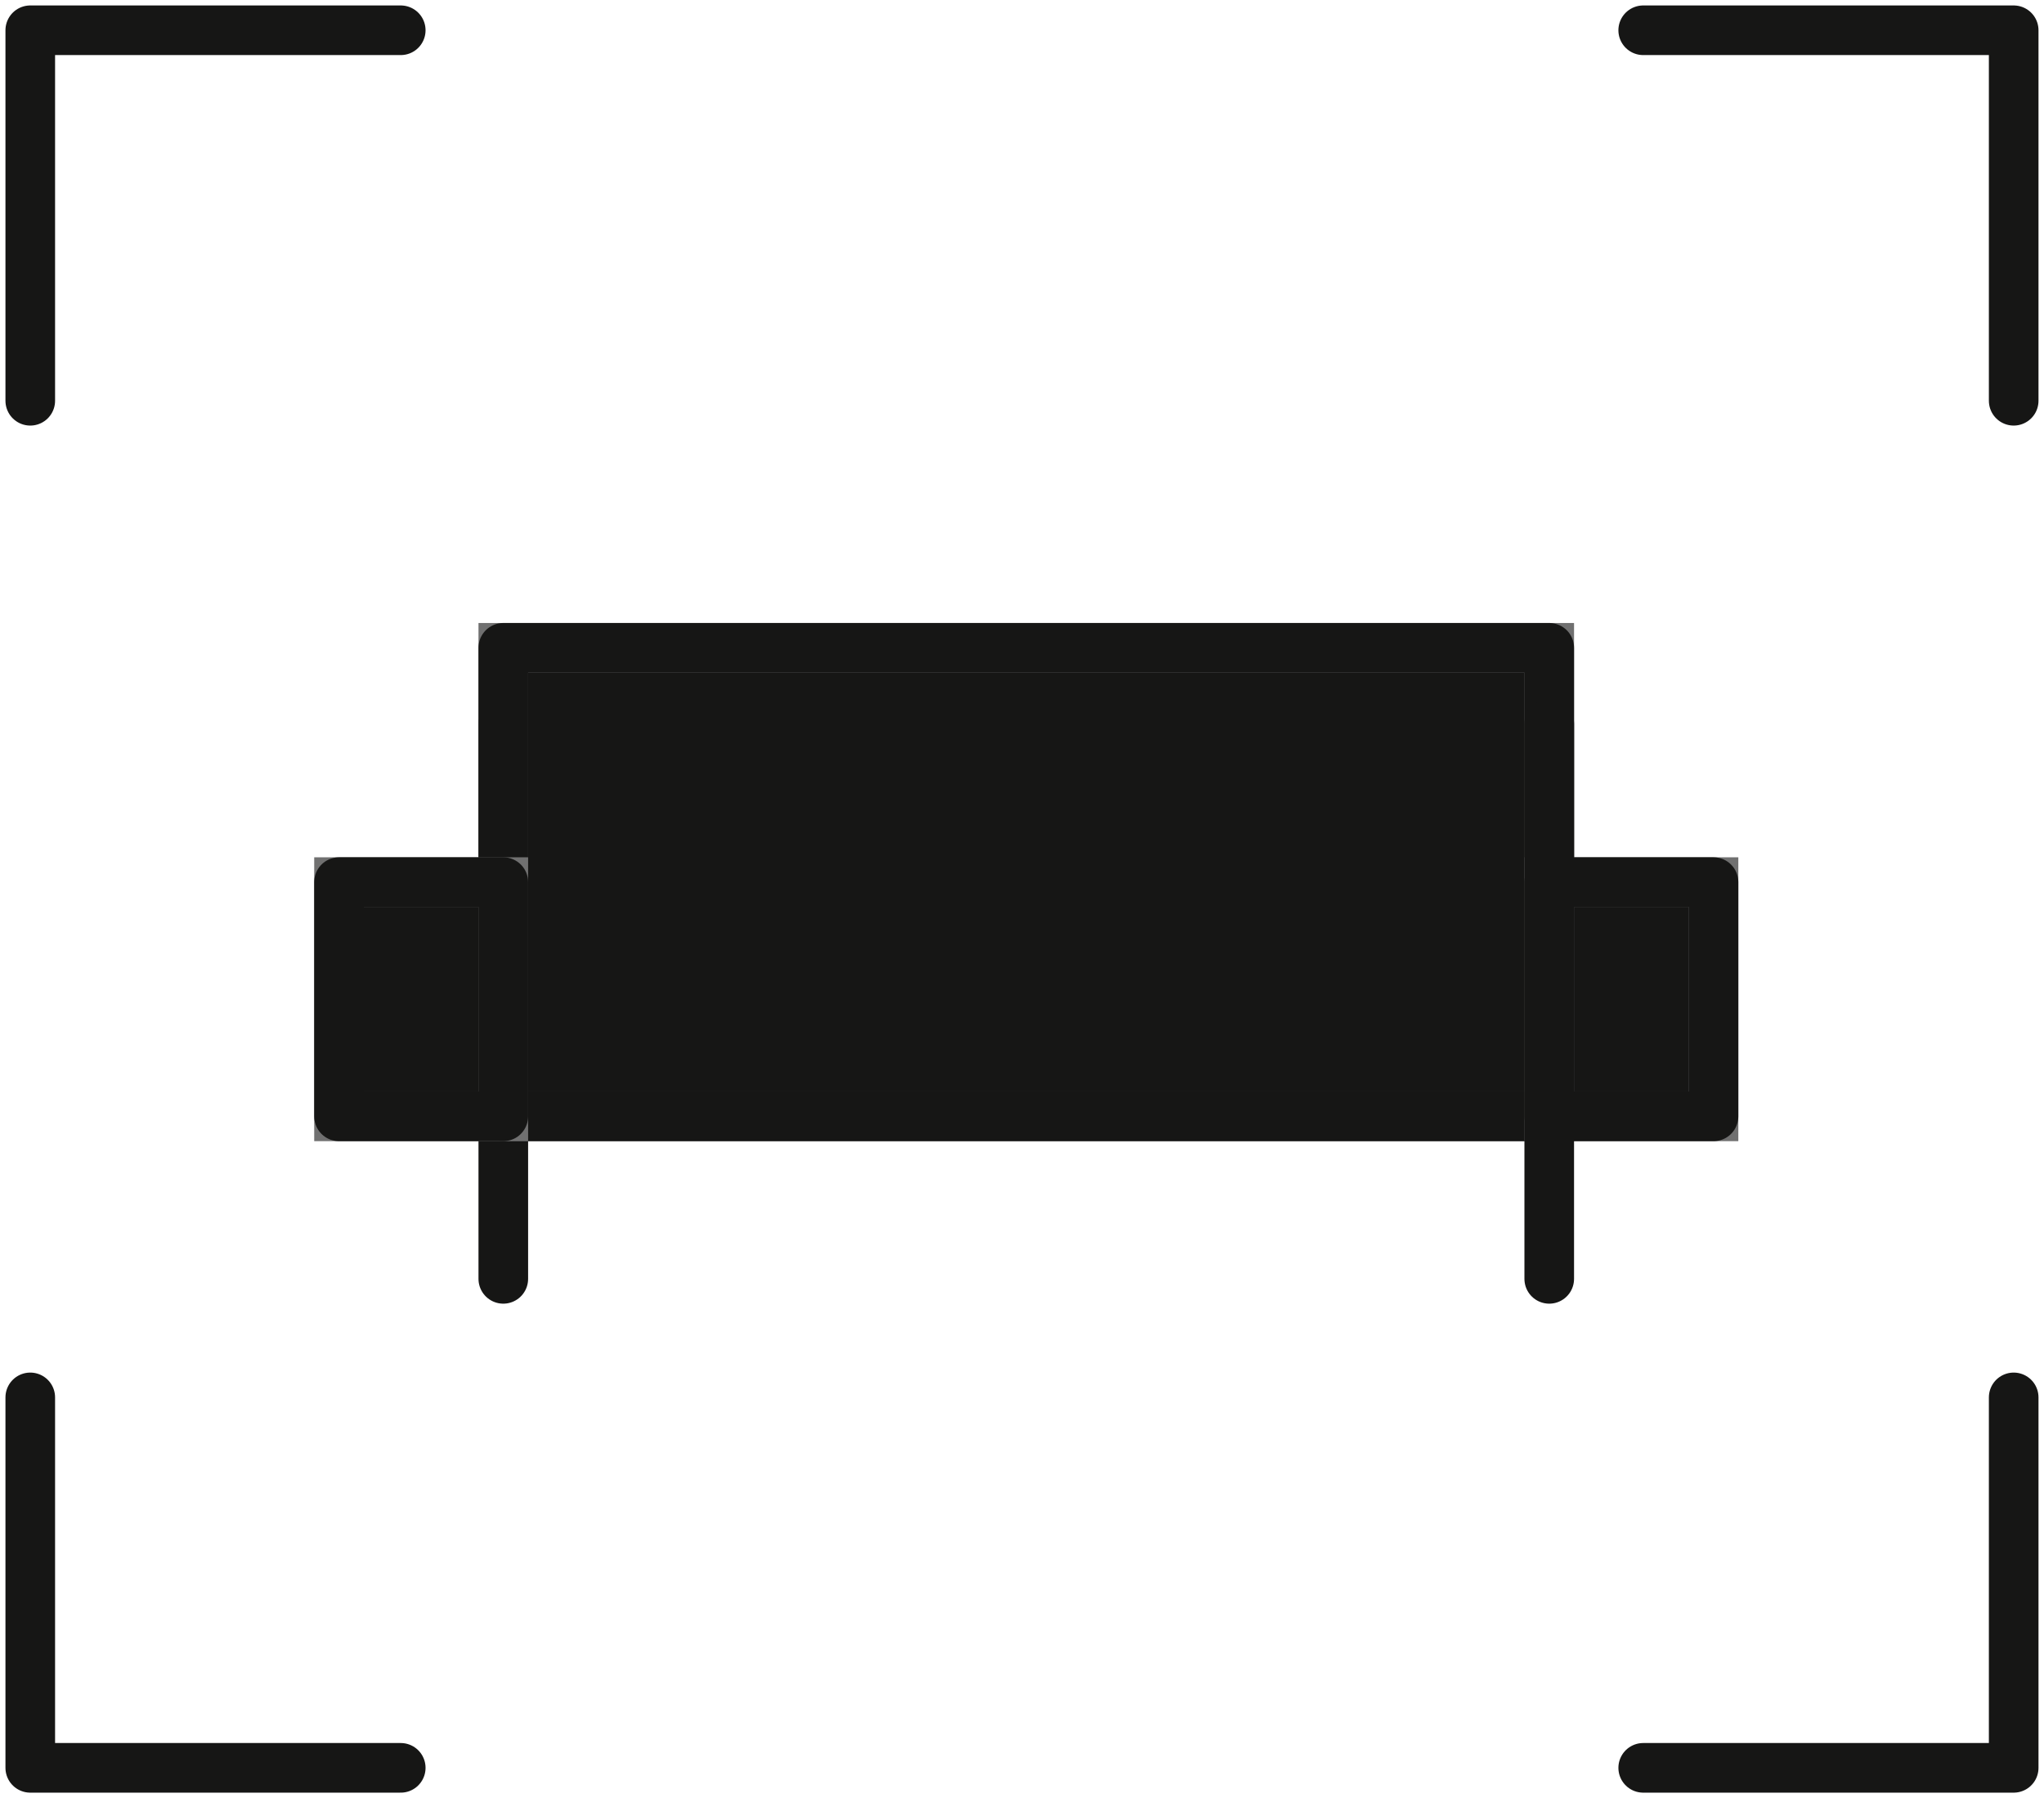
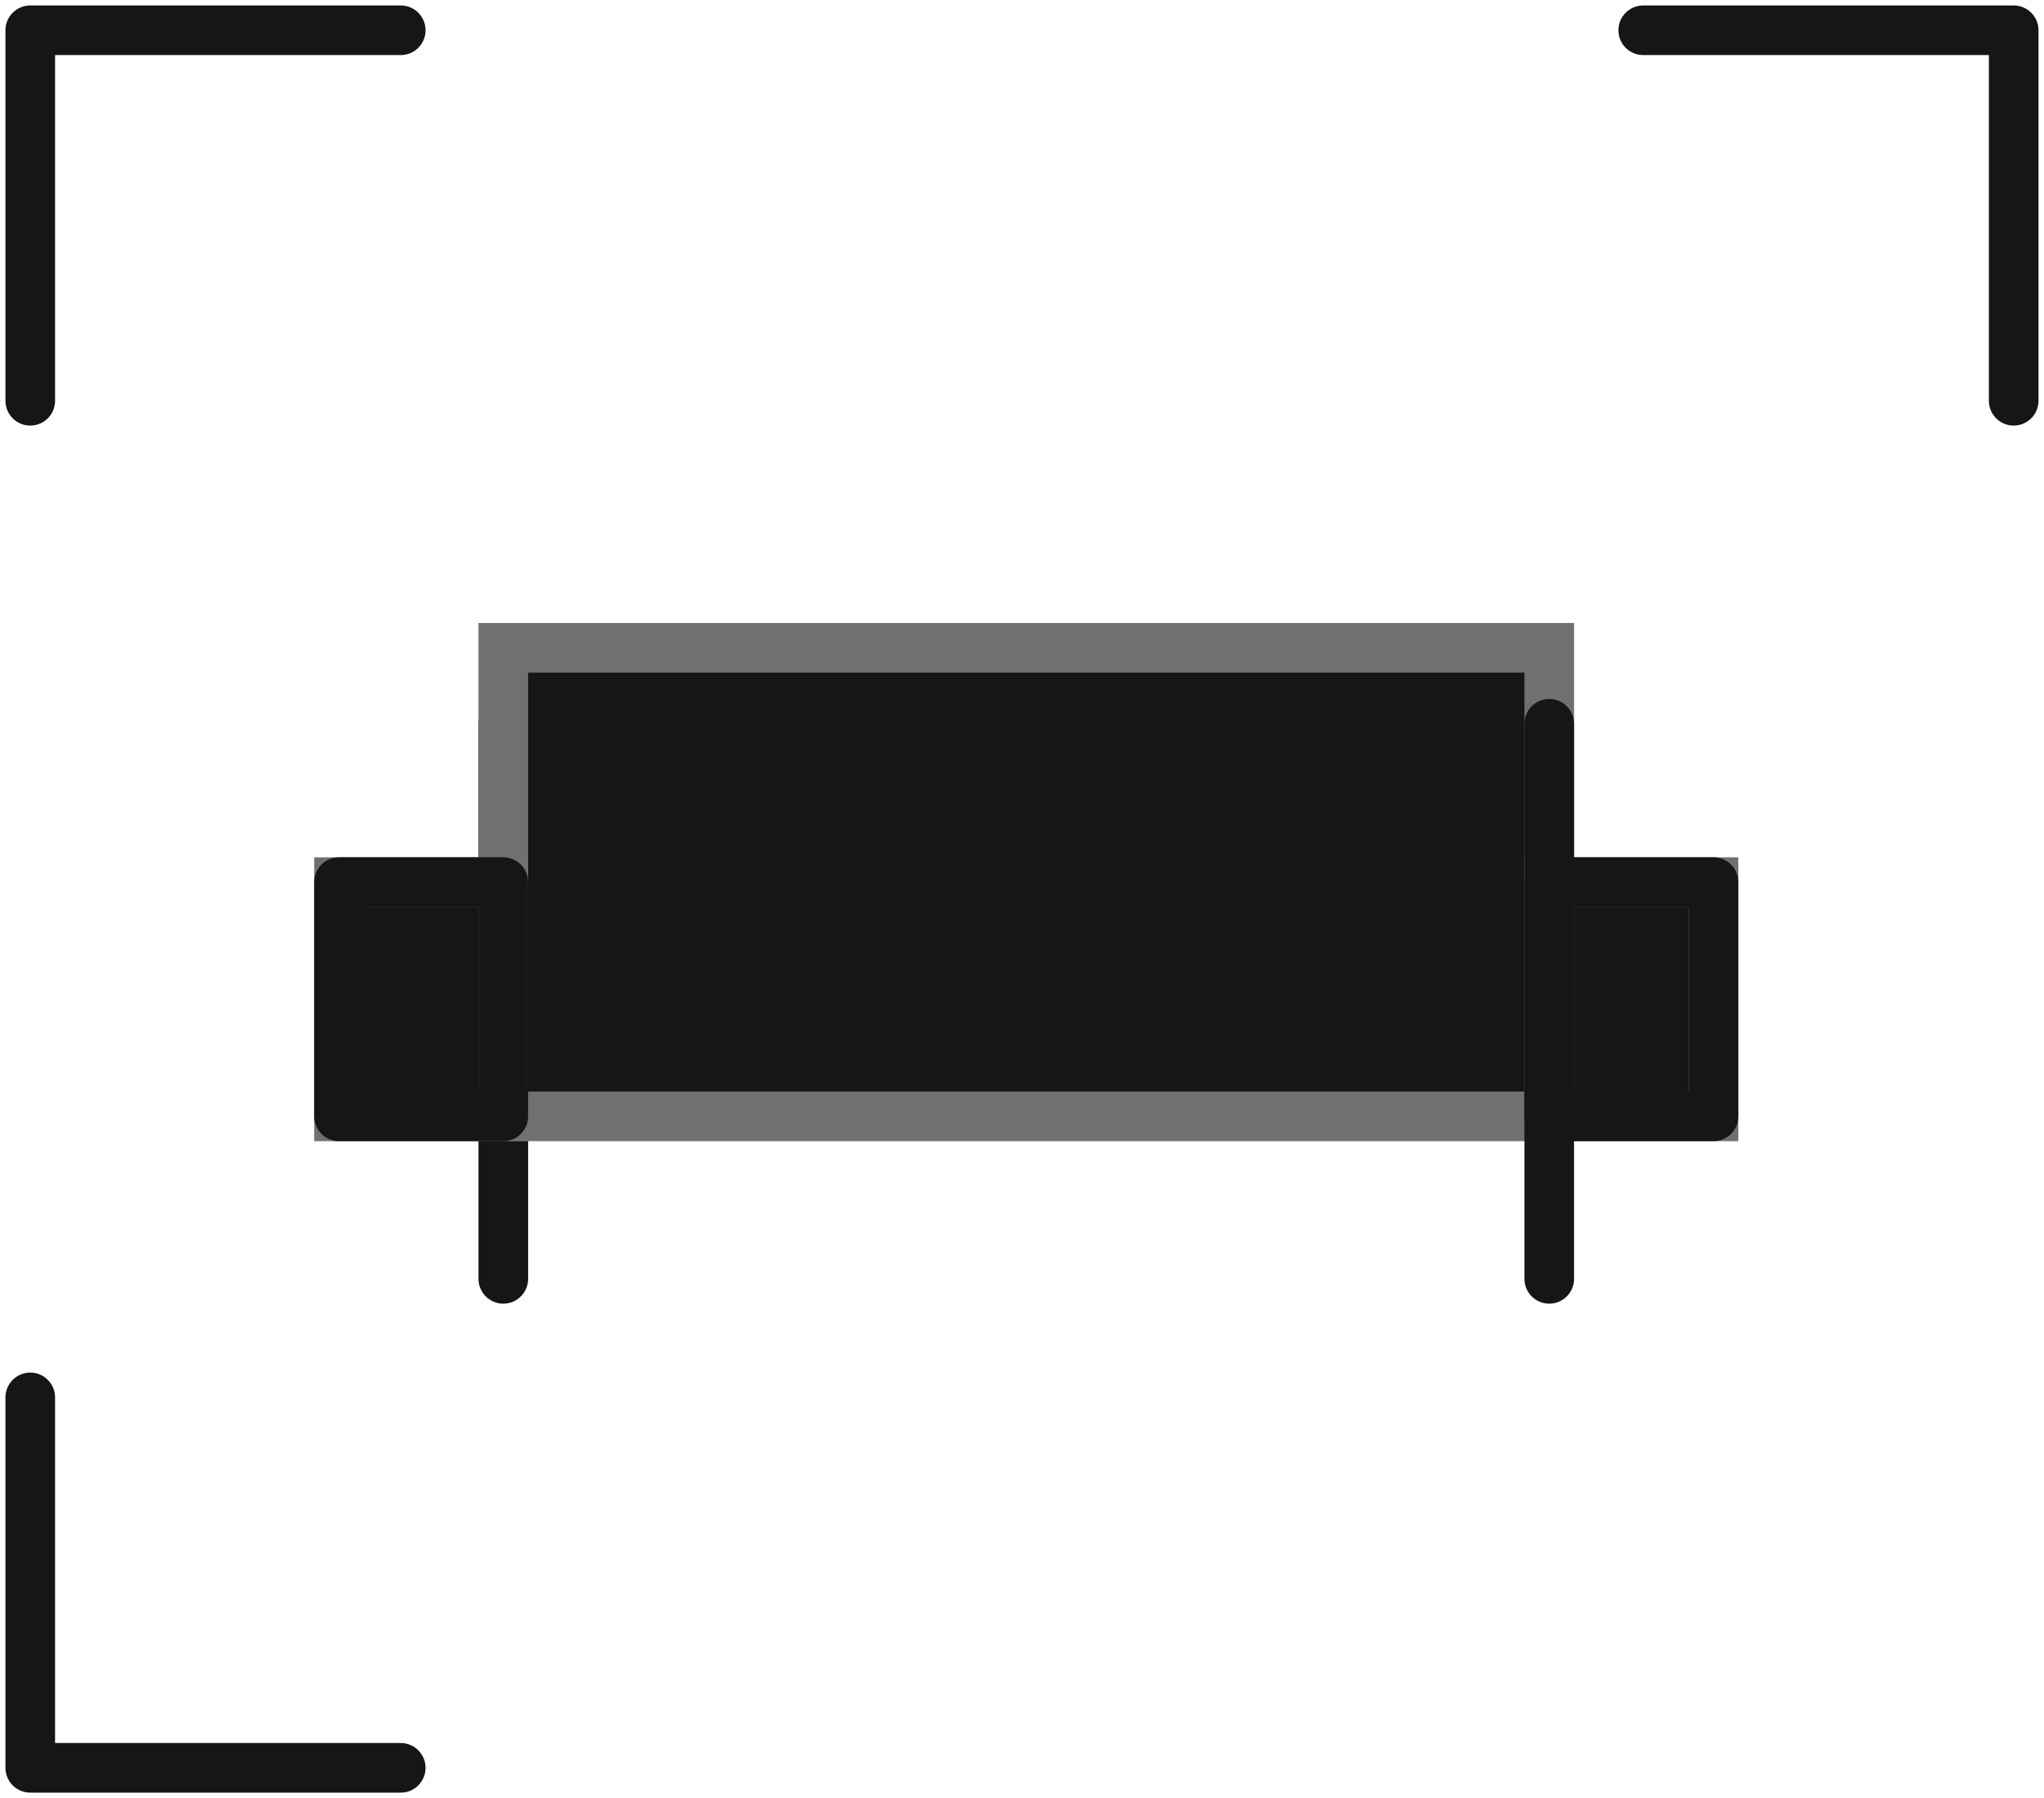
<svg xmlns="http://www.w3.org/2000/svg" id="Group_9163" data-name="Group 9163" width="41.197" height="36.241" viewBox="0 0 41.197 36.241">
  <defs>
    <clipPath id="clip-path">
      <rect id="Rectangle_7147" data-name="Rectangle 7147" width="41.197" height="36.241" fill="none" stroke="#707070" stroke-width="1" />
    </clipPath>
  </defs>
  <g id="Group_9162" data-name="Group 9162" transform="translate(0 0)">
    <g id="Group_9161" data-name="Group 9161" clip-path="url(#clip-path)">
      <path id="Path_669" data-name="Path 669" d="M1,8.467V1H8.467" transform="translate(-0.39 -0.39)" fill="none" stroke="#161615" stroke-linecap="round" stroke-linejoin="round" stroke-width="1" />
      <path id="Path_670" data-name="Path 670" d="M54.252,1h7.467V8.467" transform="translate(-21.133 -0.39)" fill="none" stroke="#161615" stroke-linecap="round" stroke-linejoin="round" stroke-width="1" />
-       <path id="Path_671" data-name="Path 671" d="M61.719,46.134V53.6H54.252" transform="translate(-21.133 -17.971)" fill="none" stroke="#161615" stroke-linecap="round" stroke-linejoin="round" stroke-width="1" />
      <path id="Path_672" data-name="Path 672" d="M8.467,53.6H1V46.134" transform="translate(-0.39 -17.971)" fill="none" stroke="#161615" stroke-linecap="round" stroke-linejoin="round" stroke-width="1" />
    </g>
  </g>
  <line id="Line_558" data-name="Line 558" y2="11.187" transform="translate(10.144 14.587)" fill="none" stroke="#161615" stroke-linecap="round" stroke-linejoin="round" stroke-width="1" />
  <rect id="Rectangle_7148" data-name="Rectangle 7148" width="21.081" height="9.443" transform="translate(10.144 13.056)" fill="#161615" stroke="#707070" stroke-width="1" />
-   <rect id="Rectangle_7149" data-name="Rectangle 7149" width="21.081" height="9.443" transform="translate(10.144 13.056)" fill="none" stroke="#161615" stroke-linecap="round" stroke-linejoin="round" stroke-width="1" />
  <rect id="Rectangle_7150" data-name="Rectangle 7150" width="3.311" height="4.721" transform="translate(31.225 17.778)" fill="#161615" stroke="#707070" stroke-width="1" />
  <rect id="Rectangle_7151" data-name="Rectangle 7151" width="3.311" height="4.721" transform="translate(31.225 17.778)" fill="none" stroke="#161615" stroke-linecap="round" stroke-linejoin="round" stroke-width="1" />
  <rect id="Rectangle_7152" data-name="Rectangle 7152" width="3.311" height="4.721" transform="translate(6.833 17.778)" fill="#161615" stroke="#707070" stroke-width="1" />
  <rect id="Rectangle_7153" data-name="Rectangle 7153" width="3.311" height="4.721" transform="translate(6.833 17.778)" fill="none" stroke="#161615" stroke-linecap="round" stroke-linejoin="round" stroke-width="1" />
  <line id="Line_559" data-name="Line 559" y2="11.187" transform="translate(31.225 14.587)" fill="none" stroke="#161615" stroke-linecap="round" stroke-linejoin="round" stroke-width="1" />
</svg>